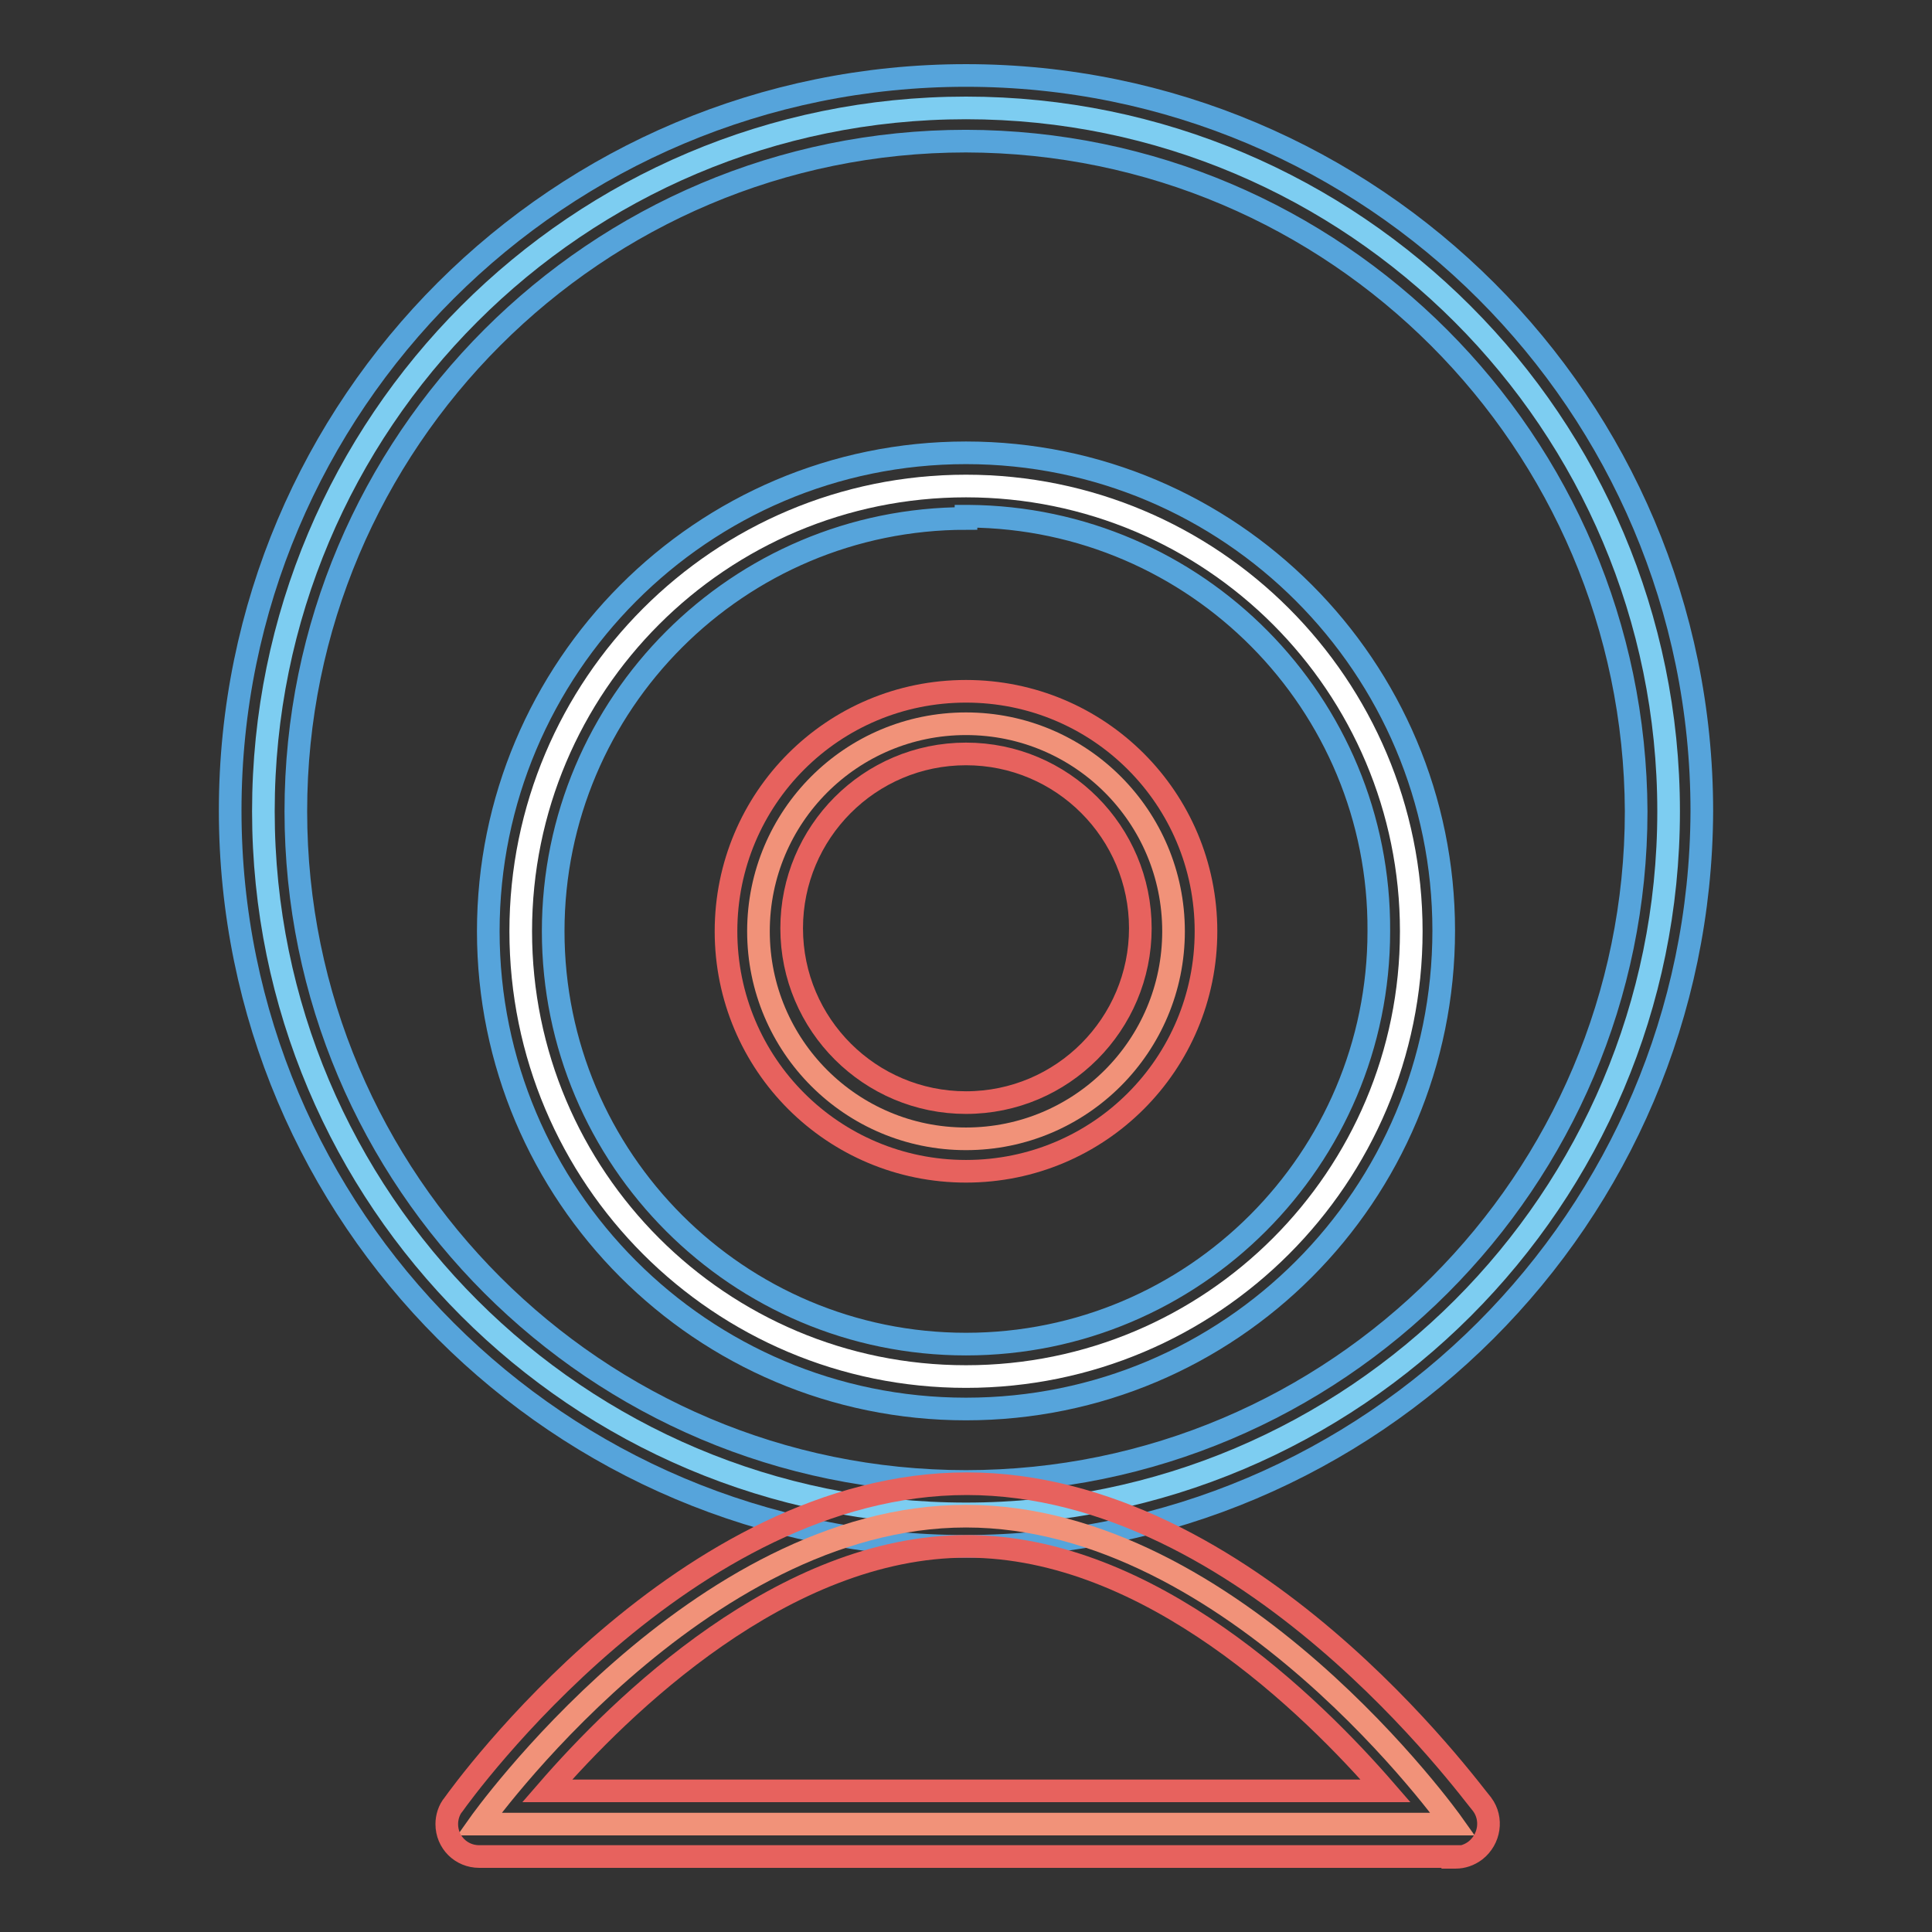
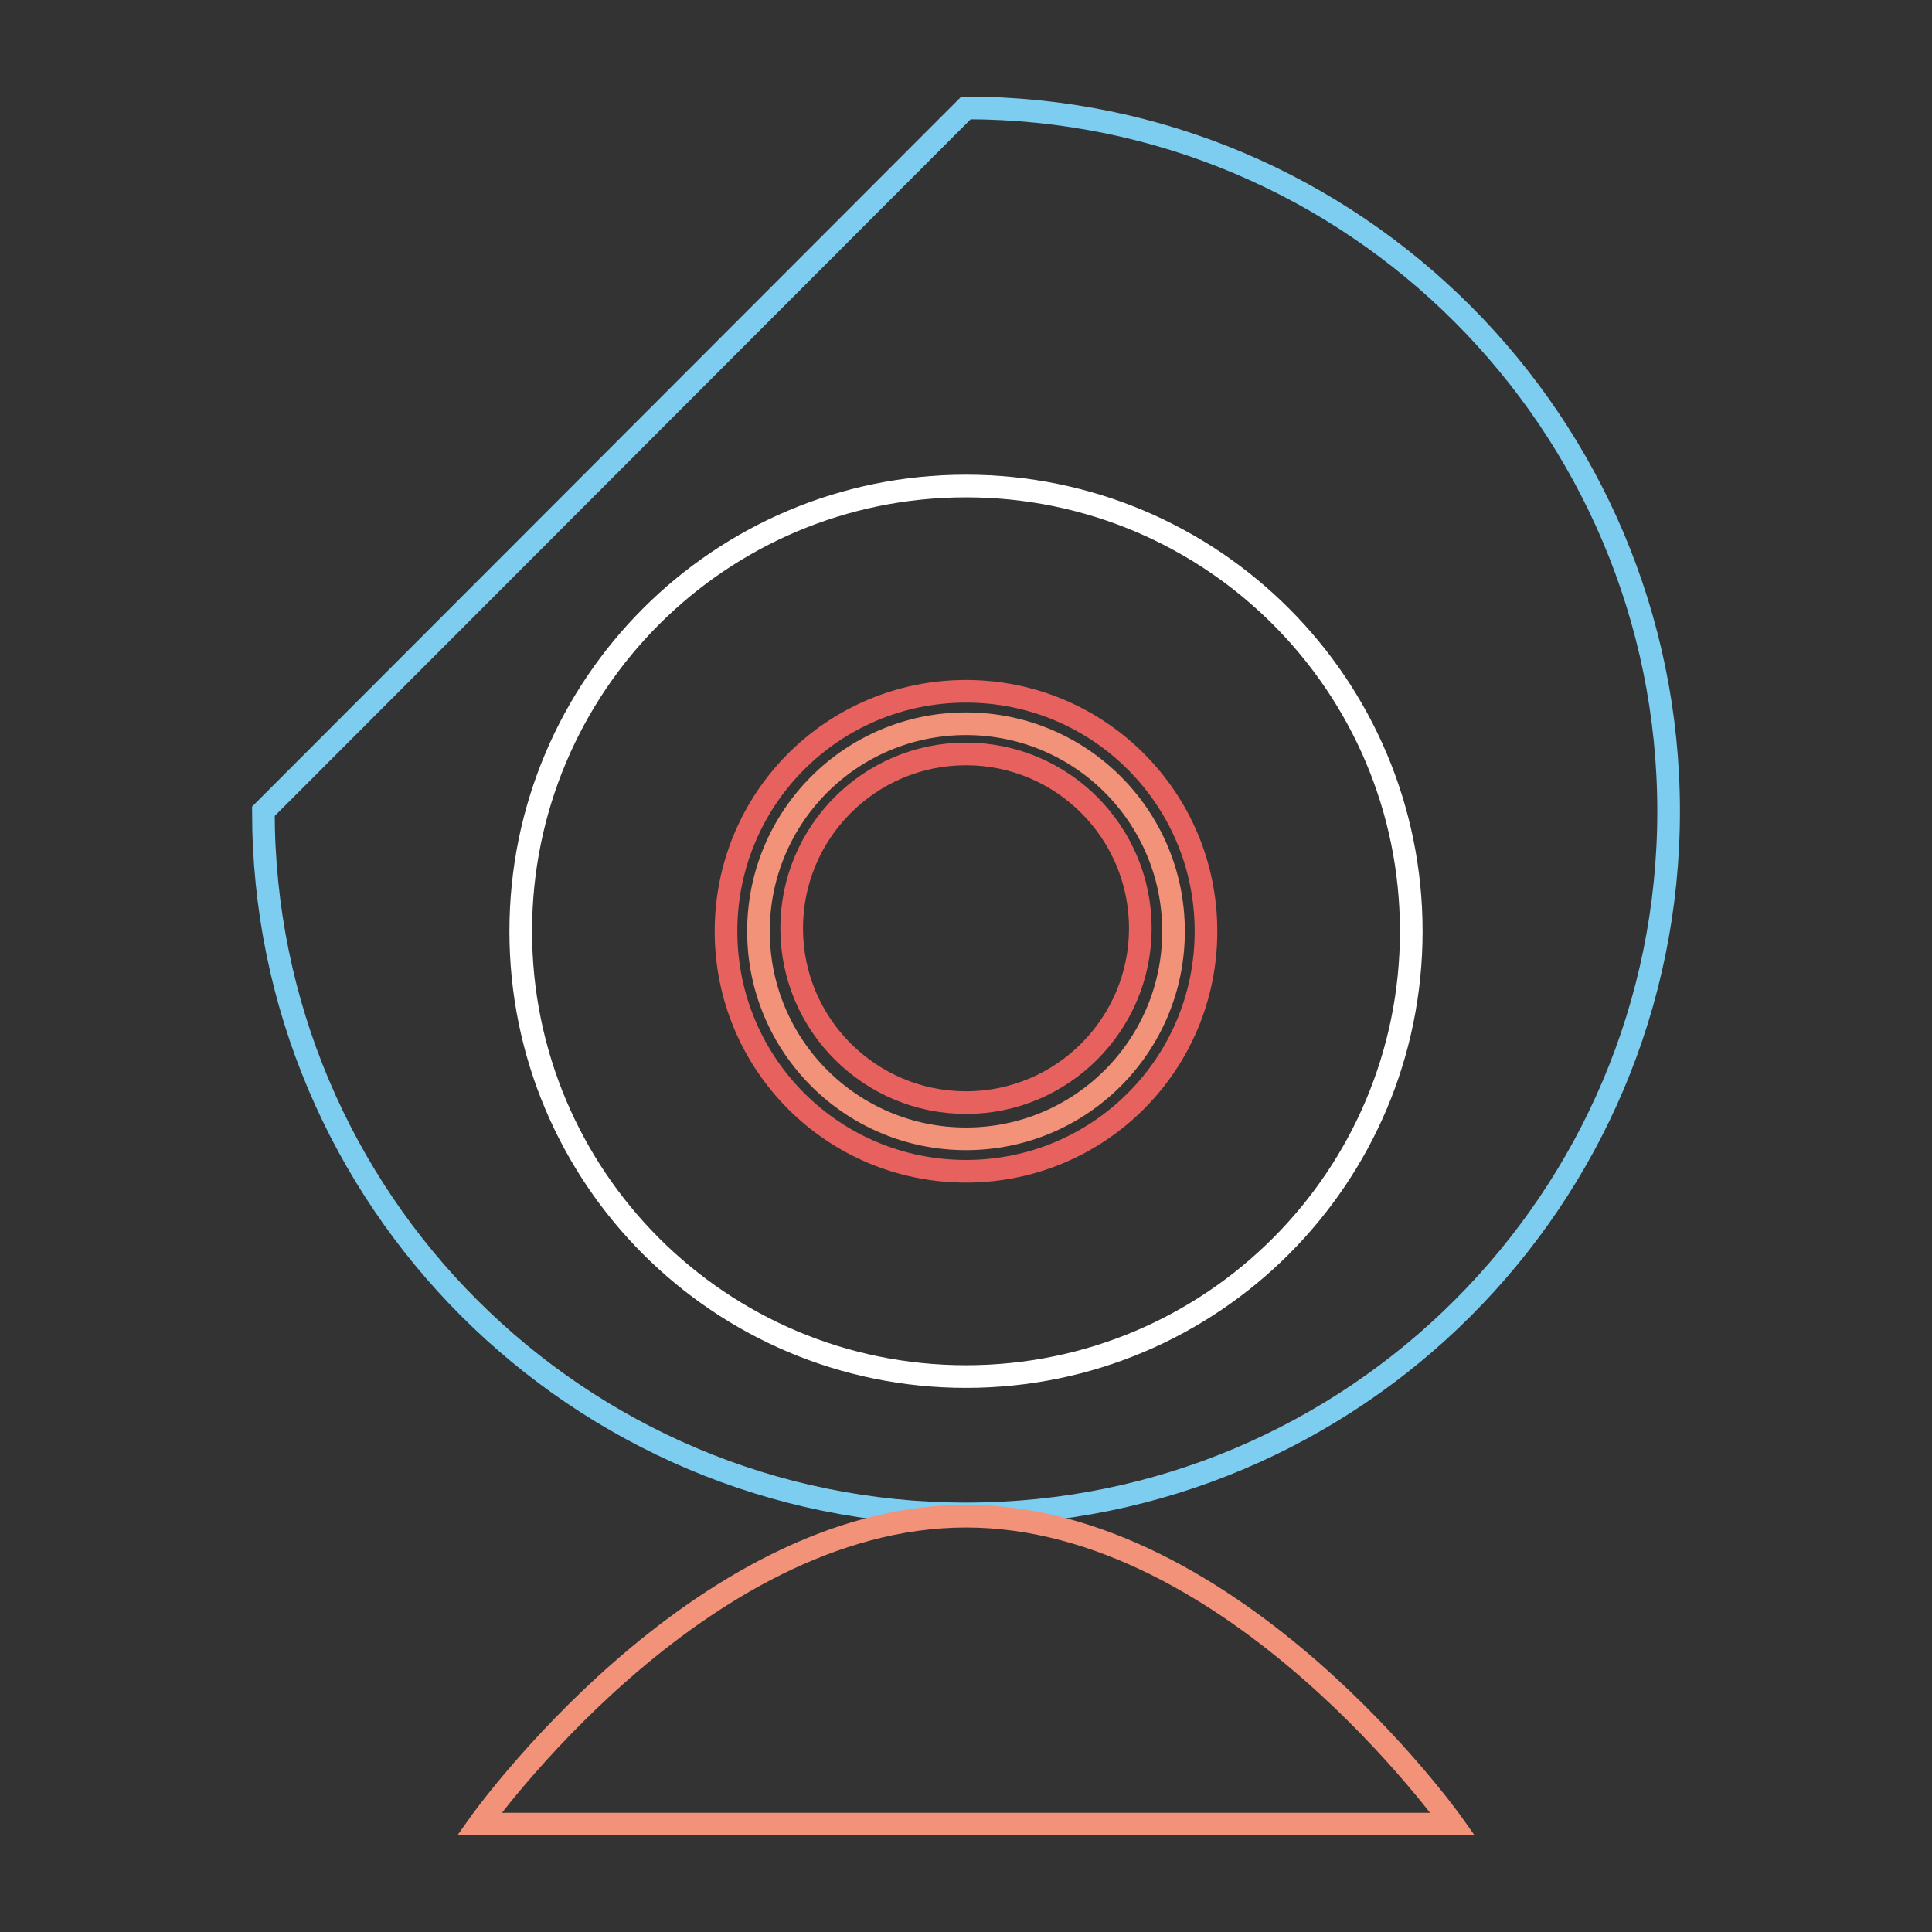
<svg xmlns="http://www.w3.org/2000/svg" version="1.1" x="0px" y="0px" viewBox="0 0 256 256" enable-background="new 0 0 256 256" xml:space="preserve">
  <rect x="0" y="0" width="256" height="256" fill="#333333" stroke="none" />
  <g>
-     <path stroke-width="3" fill-opacity="0" stroke="#7dcdf1" d="M34.9,107.5c0,51.4,41.7,93.1,93.1,93.1s93.1-41.7,93.1-93.1S179.4,14.3,128,14.3S34.9,56,34.9,107.5 L34.9,107.5z" />
-     <path stroke-width="3" fill-opacity="0" stroke="#56a4db" d="M128,204.9c-53.8,0-97.5-43.6-97.5-97.5S74.2,10,128,10c53.8,0,97.5,43.6,97.5,97.5 C225.3,161.2,181.8,204.8,128,204.9z M128,18.7c-49,0-88.8,39.8-88.8,88.8c0,49,39.8,88.8,88.8,88.8s88.8-39.8,88.8-88.8 C216.6,58.5,177,18.8,128,18.7z" />
+     <path stroke-width="3" fill-opacity="0" stroke="#7dcdf1" d="M34.9,107.5c0,51.4,41.7,93.1,93.1,93.1s93.1-41.7,93.1-93.1S179.4,14.3,128,14.3L34.9,107.5z" />
    <path stroke-width="3" fill-opacity="0" stroke="#ffffff" d="M69,123.4c0,32.6,26.4,59,59,59c32.6,0,59-26.4,59-59c0-32.6-26.4-59-59-59C95.4,64.4,69,90.8,69,123.4z" />
-     <path stroke-width="3" fill-opacity="0" stroke="#56a4db" d="M128,186.7c-35,0-63.3-28.4-63.3-63.3S93,60,128,60c35,0,63.3,28.4,63.3,63.3l0,0 C191.3,158.4,163,186.7,128,186.7z M128,68.7c-30.2,0-54.7,24.5-54.7,54.7c0,30.2,24.5,54.7,54.7,54.7c30.2,0,54.7-24.5,54.7-54.7 c0.2-30.2-24.2-54.8-54.4-55c-0.1,0-0.2,0-0.3,0V68.7z" />
    <path stroke-width="3" fill-opacity="0" stroke="#f19279" d="M192.5,241.7c0,0-28.9-40.8-64.5-40.8s-64.5,40.8-64.5,40.8H192.5z" />
-     <path stroke-width="3" fill-opacity="0" stroke="#e7625e" d="M192.5,246h-129c-2.4,0-4.3-1.9-4.3-4.3c0-0.9,0.3-1.9,0.9-2.6c1.2-1.7,30.7-42.5,68-42.5 c37.3,0,66.8,40.8,68.3,42.5c1.4,1.9,1,4.6-0.9,6.1c-0.8,0.6-1.7,0.9-2.6,0.9H192.5z M72.5,237.3h111.1 c-9.8-11.3-31.2-32.4-55.5-32.4S82.3,226,72.5,237.3z" />
    <path stroke-width="3" fill-opacity="0" stroke="#f19279" d="M100.5,123.4c0,15.2,12.3,27.5,27.5,27.5c15.2,0,27.5-12.3,27.5-27.5c0-15.2-12.3-27.5-27.5-27.5 C112.8,95.9,100.5,108.2,100.5,123.4L100.5,123.4z" />
    <path stroke-width="3" fill-opacity="0" stroke="#e7625e" d="M128,155.2c-17.6,0-31.8-14.2-31.8-31.8s14.2-31.8,31.8-31.8c17.6,0,31.8,14.2,31.8,31.8 S145.6,155.2,128,155.2L128,155.2z M128,99.9c-12.8,0-23.1,10.4-23.1,23.1c0,12.8,10.4,23.1,23.1,23.1c12.8,0,23.1-10.4,23.1-23.1 l0,0C151.1,110.3,140.8,99.9,128,99.9z" />
  </g>
</svg>